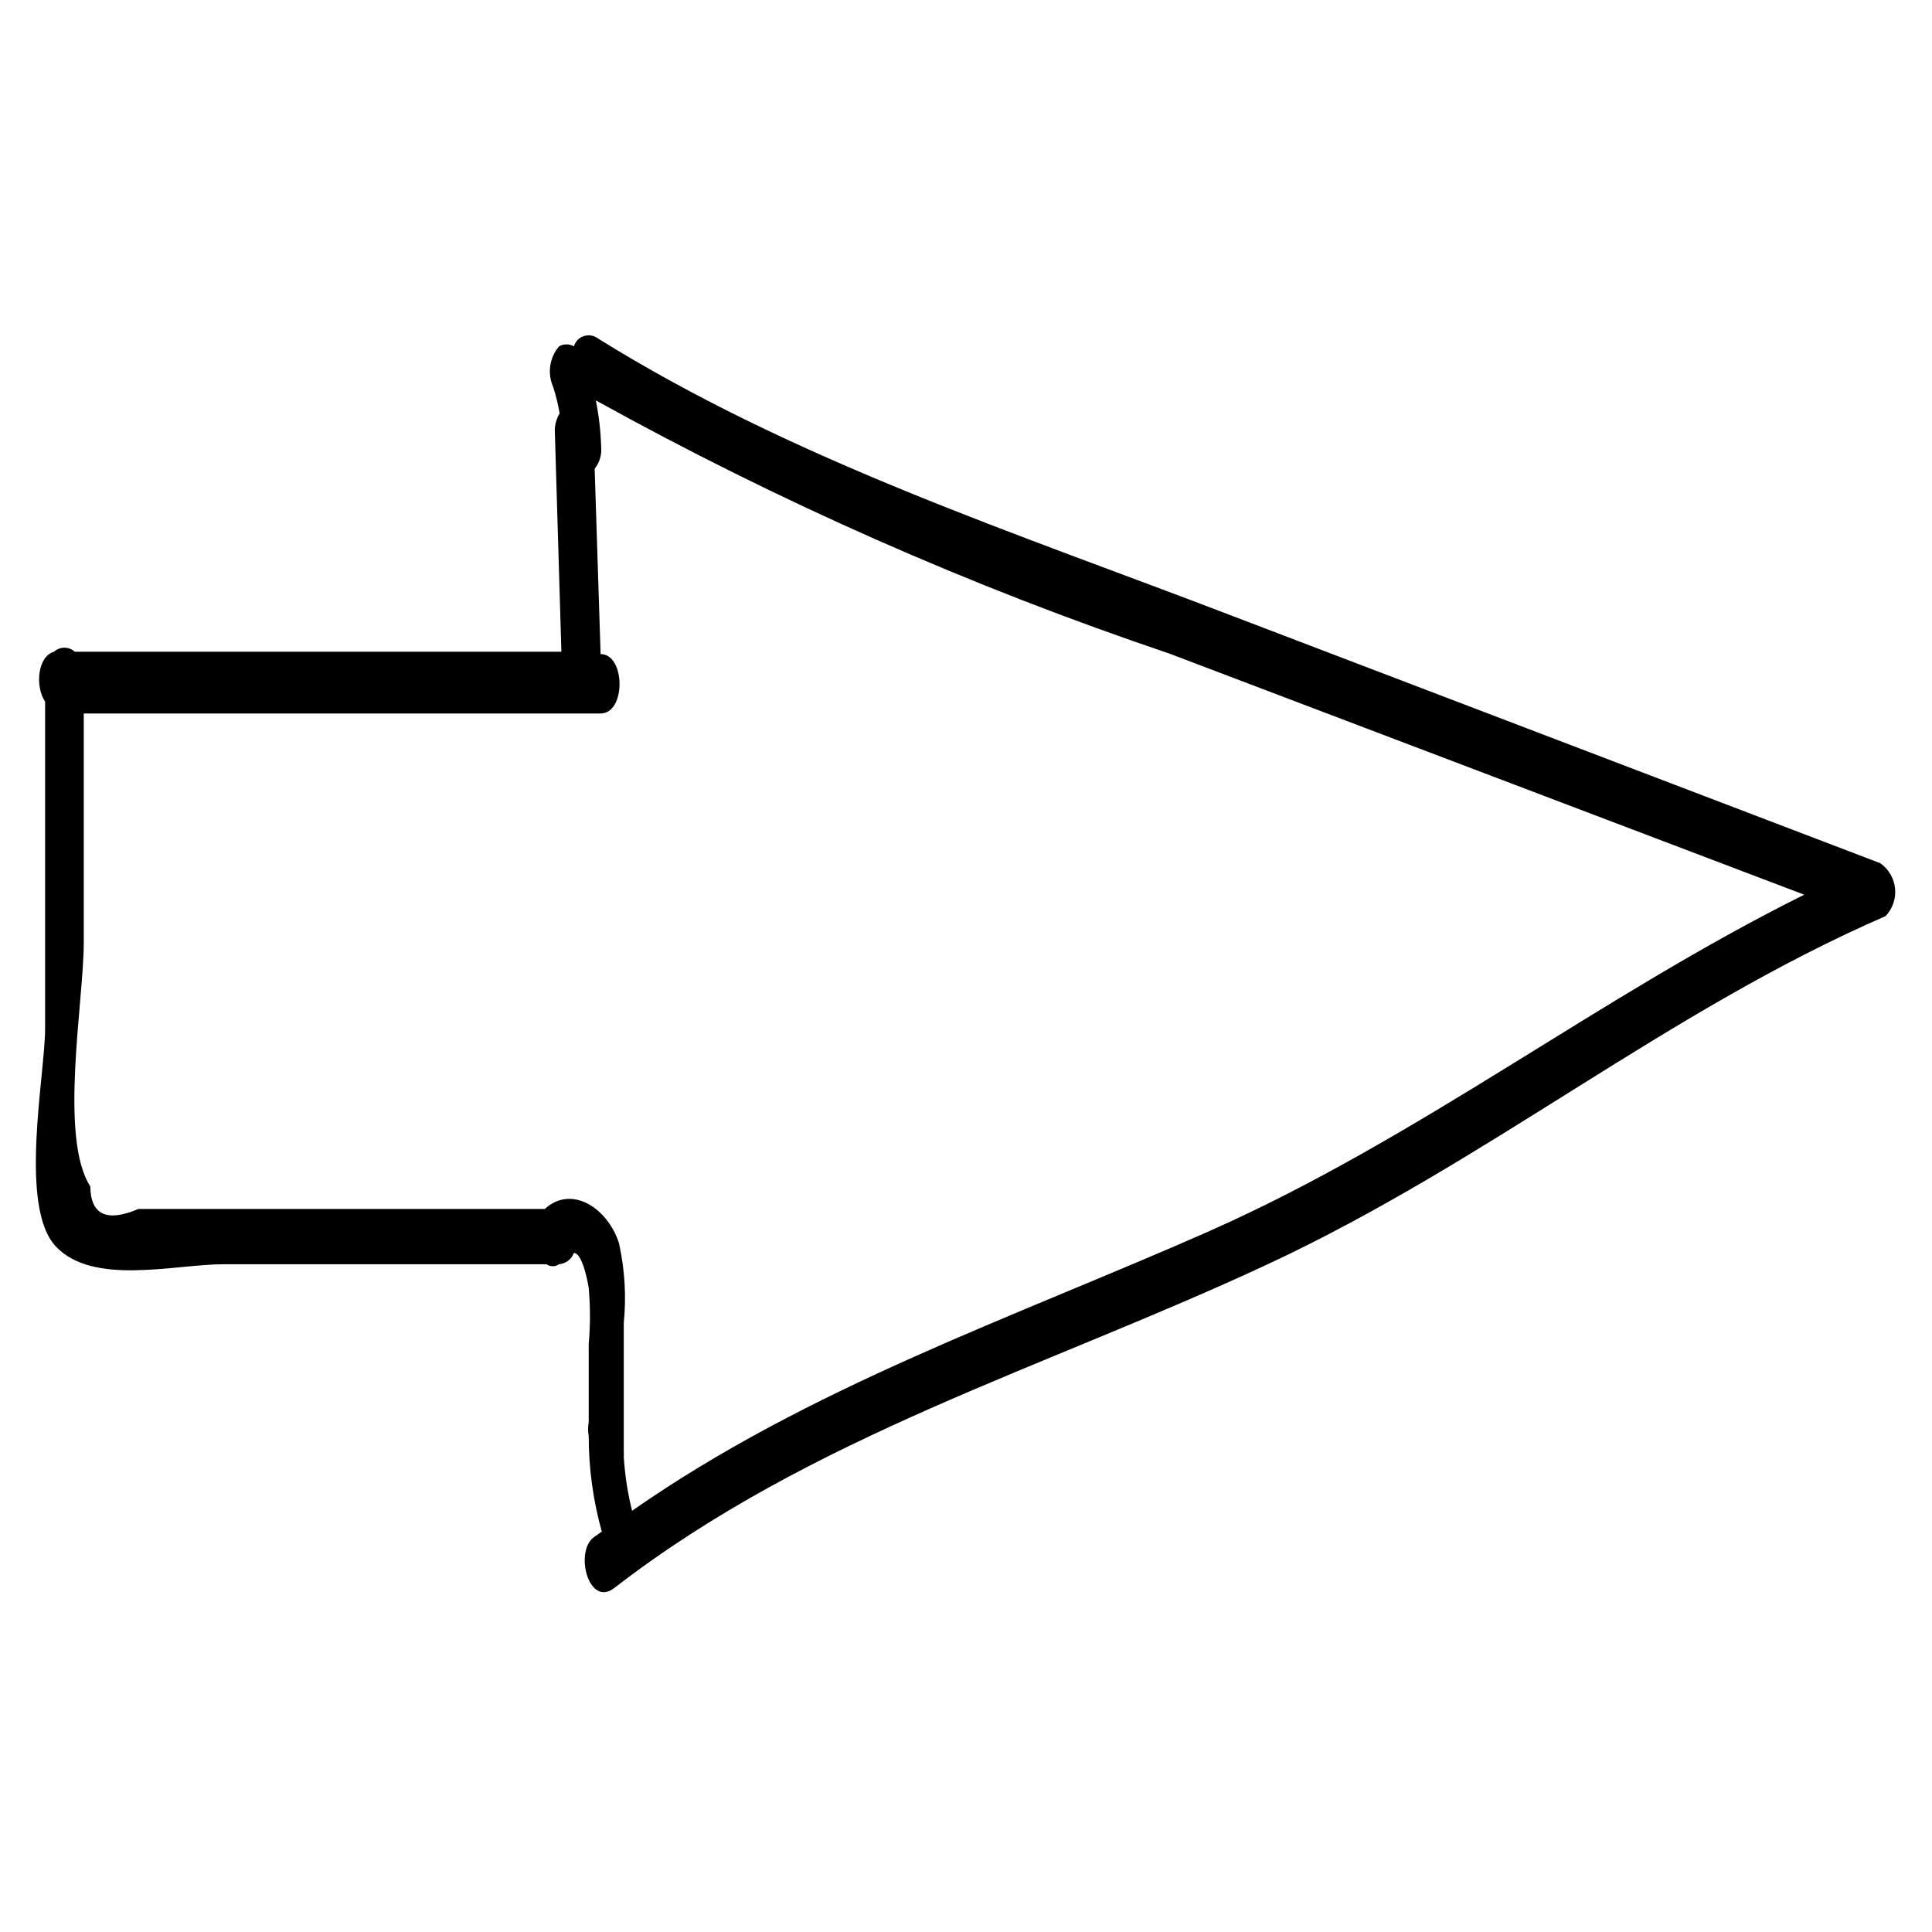
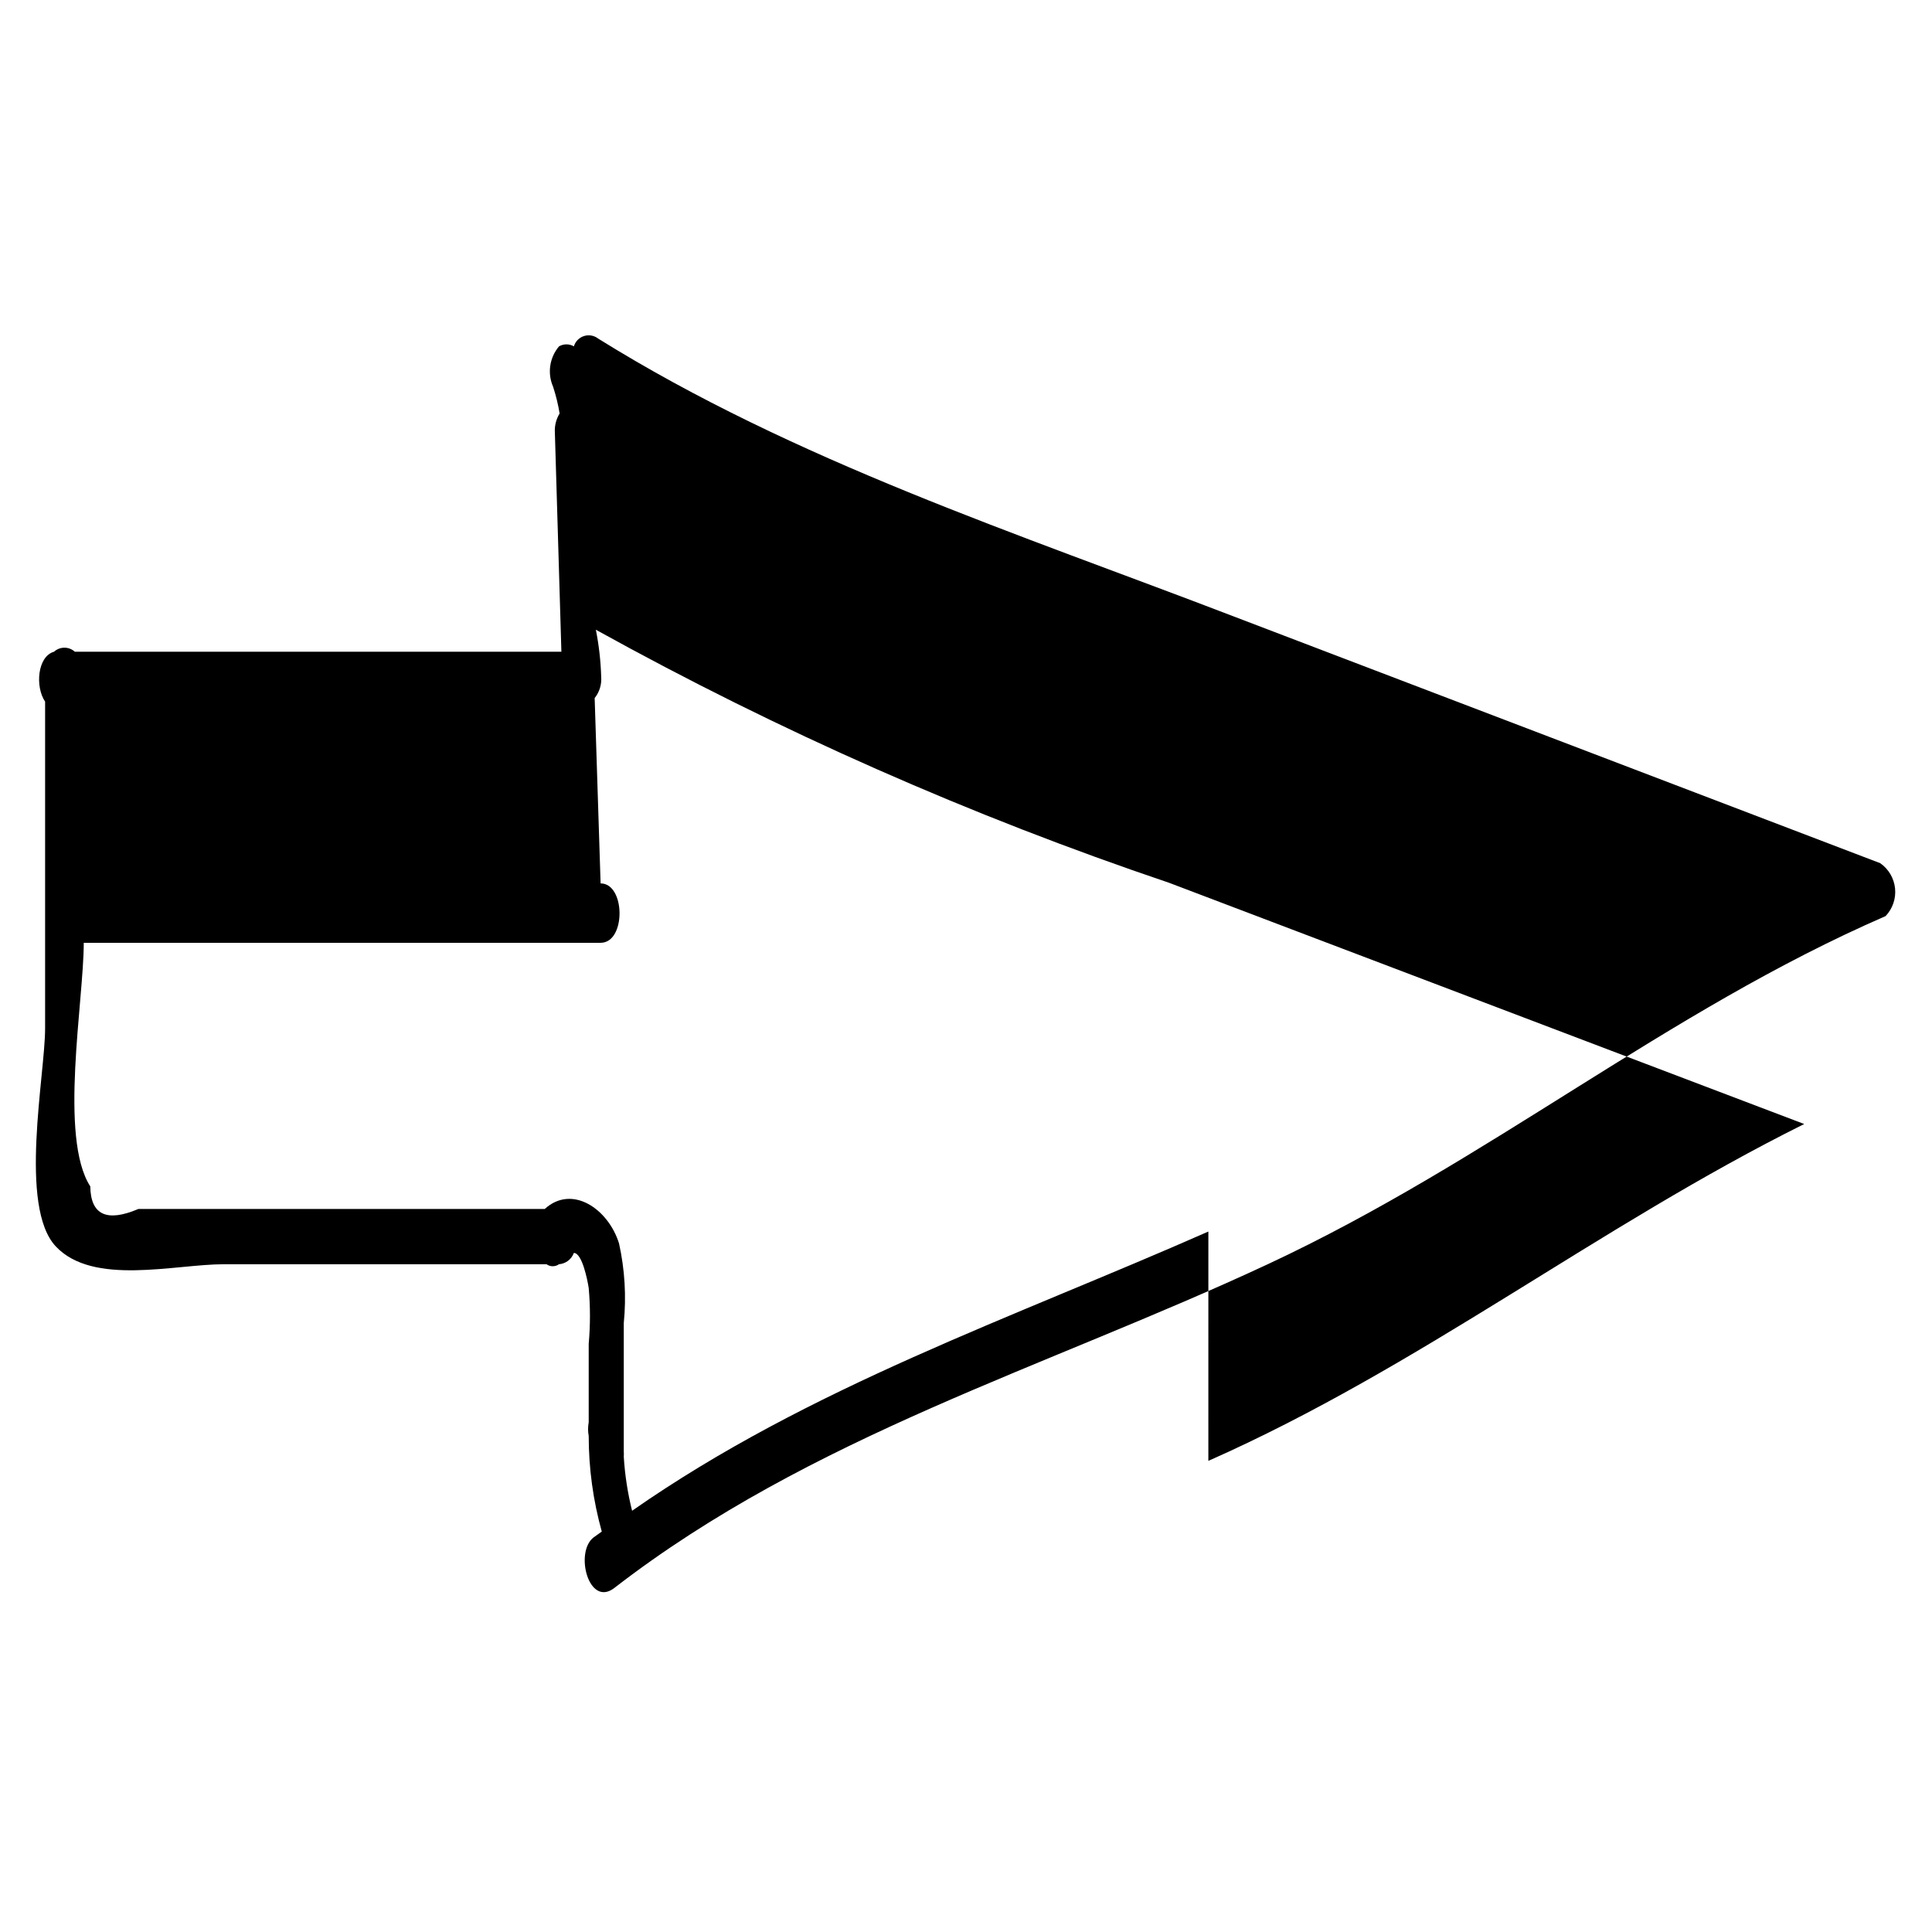
<svg xmlns="http://www.w3.org/2000/svg" fill="#000000" width="800px" height="800px" version="1.1" viewBox="144 144 512 512">
-   <path d="m642.3 372.76-171.61-65.496c-56.996-21.883-116.04-41.09-168.15-73.523-1.066-0.84-2.477-1.098-3.769-0.688-1.293 0.41-2.297 1.434-2.688 2.734-1.215-0.703-2.715-0.703-3.934 0-2.523 2.977-3.133 7.129-1.574 10.703 0.758 2.316 1.336 4.684 1.73 7.086-0.926 1.512-1.363 3.269-1.258 5.039l1.73 58.094h-128.95c-1.559-1.418-3.945-1.418-5.508 0-4.41 1.258-5.039 9.289-2.363 13.227v86.594c0 12.281-7.086 47.23 2.832 57.781 9.918 10.547 31.488 4.723 44.555 4.723h85.492c0.988 0.707 2.32 0.707 3.309 0 1.785-0.141 3.324-1.309 3.934-2.992 2.203 0 3.621 7.242 3.938 9.289 0.441 4.922 0.441 9.875 0 14.797v20.785c-0.223 1.195-0.223 2.422 0 3.621 0 8.566 1.164 17.094 3.465 25.348l-2.203 1.574c-5.039 3.938-1.258 18.578 5.512 13.383 52.113-40.305 114.46-58.41 173.18-85.805 58.727-27.395 105.48-66.914 163.74-92.262h-0.004c1.863-1.961 2.781-4.641 2.508-7.332-0.273-2.691-1.703-5.129-3.922-6.68zm-178.07 97.613c-52.113 22.984-105.8 41.25-152.72 73.996-1.172-4.699-1.91-9.492-2.203-14.328 0.035-0.469 0.035-0.945 0-1.414v-34.008c0.699-7.055 0.277-14.176-1.258-21.098-2.832-9.133-12.438-15.742-19.68-9.133h-107.69c-8.398 3.57-12.648 1.574-12.754-5.984-8.344-12.91-1.73-49.121-1.73-64.551v-60.773h136.97c6.769 0 6.613-15.742 0-15.742l-1.574-49.117c1.281-1.602 1.898-3.629 1.73-5.668-0.125-4.18-0.598-8.34-1.414-12.441 48.523 26.879 99.375 49.324 151.93 67.07l168.3 63.922c-54.477 27.078-102.02 64.551-157.91 89.27z" />
+   <path d="m642.3 372.76-171.61-65.496c-56.996-21.883-116.04-41.09-168.15-73.523-1.066-0.84-2.477-1.098-3.769-0.688-1.293 0.41-2.297 1.434-2.688 2.734-1.215-0.703-2.715-0.703-3.934 0-2.523 2.977-3.133 7.129-1.574 10.703 0.758 2.316 1.336 4.684 1.73 7.086-0.926 1.512-1.363 3.269-1.258 5.039l1.73 58.094h-128.95c-1.559-1.418-3.945-1.418-5.508 0-4.41 1.258-5.039 9.289-2.363 13.227v86.594c0 12.281-7.086 47.23 2.832 57.781 9.918 10.547 31.488 4.723 44.555 4.723h85.492c0.988 0.707 2.32 0.707 3.309 0 1.785-0.141 3.324-1.309 3.934-2.992 2.203 0 3.621 7.242 3.938 9.289 0.441 4.922 0.441 9.875 0 14.797v20.785c-0.223 1.195-0.223 2.422 0 3.621 0 8.566 1.164 17.094 3.465 25.348l-2.203 1.574c-5.039 3.938-1.258 18.578 5.512 13.383 52.113-40.305 114.46-58.41 173.18-85.805 58.727-27.395 105.48-66.914 163.74-92.262h-0.004c1.863-1.961 2.781-4.641 2.508-7.332-0.273-2.691-1.703-5.129-3.922-6.68zm-178.07 97.613c-52.113 22.984-105.8 41.25-152.72 73.996-1.172-4.699-1.91-9.492-2.203-14.328 0.035-0.469 0.035-0.945 0-1.414v-34.008c0.699-7.055 0.277-14.176-1.258-21.098-2.832-9.133-12.438-15.742-19.68-9.133h-107.69c-8.398 3.57-12.648 1.574-12.754-5.984-8.344-12.91-1.73-49.121-1.73-64.551h136.97c6.769 0 6.613-15.742 0-15.742l-1.574-49.117c1.281-1.602 1.898-3.629 1.73-5.668-0.125-4.18-0.598-8.34-1.414-12.441 48.523 26.879 99.375 49.324 151.93 67.07l168.3 63.922c-54.477 27.078-102.02 64.551-157.91 89.27z" />
</svg>